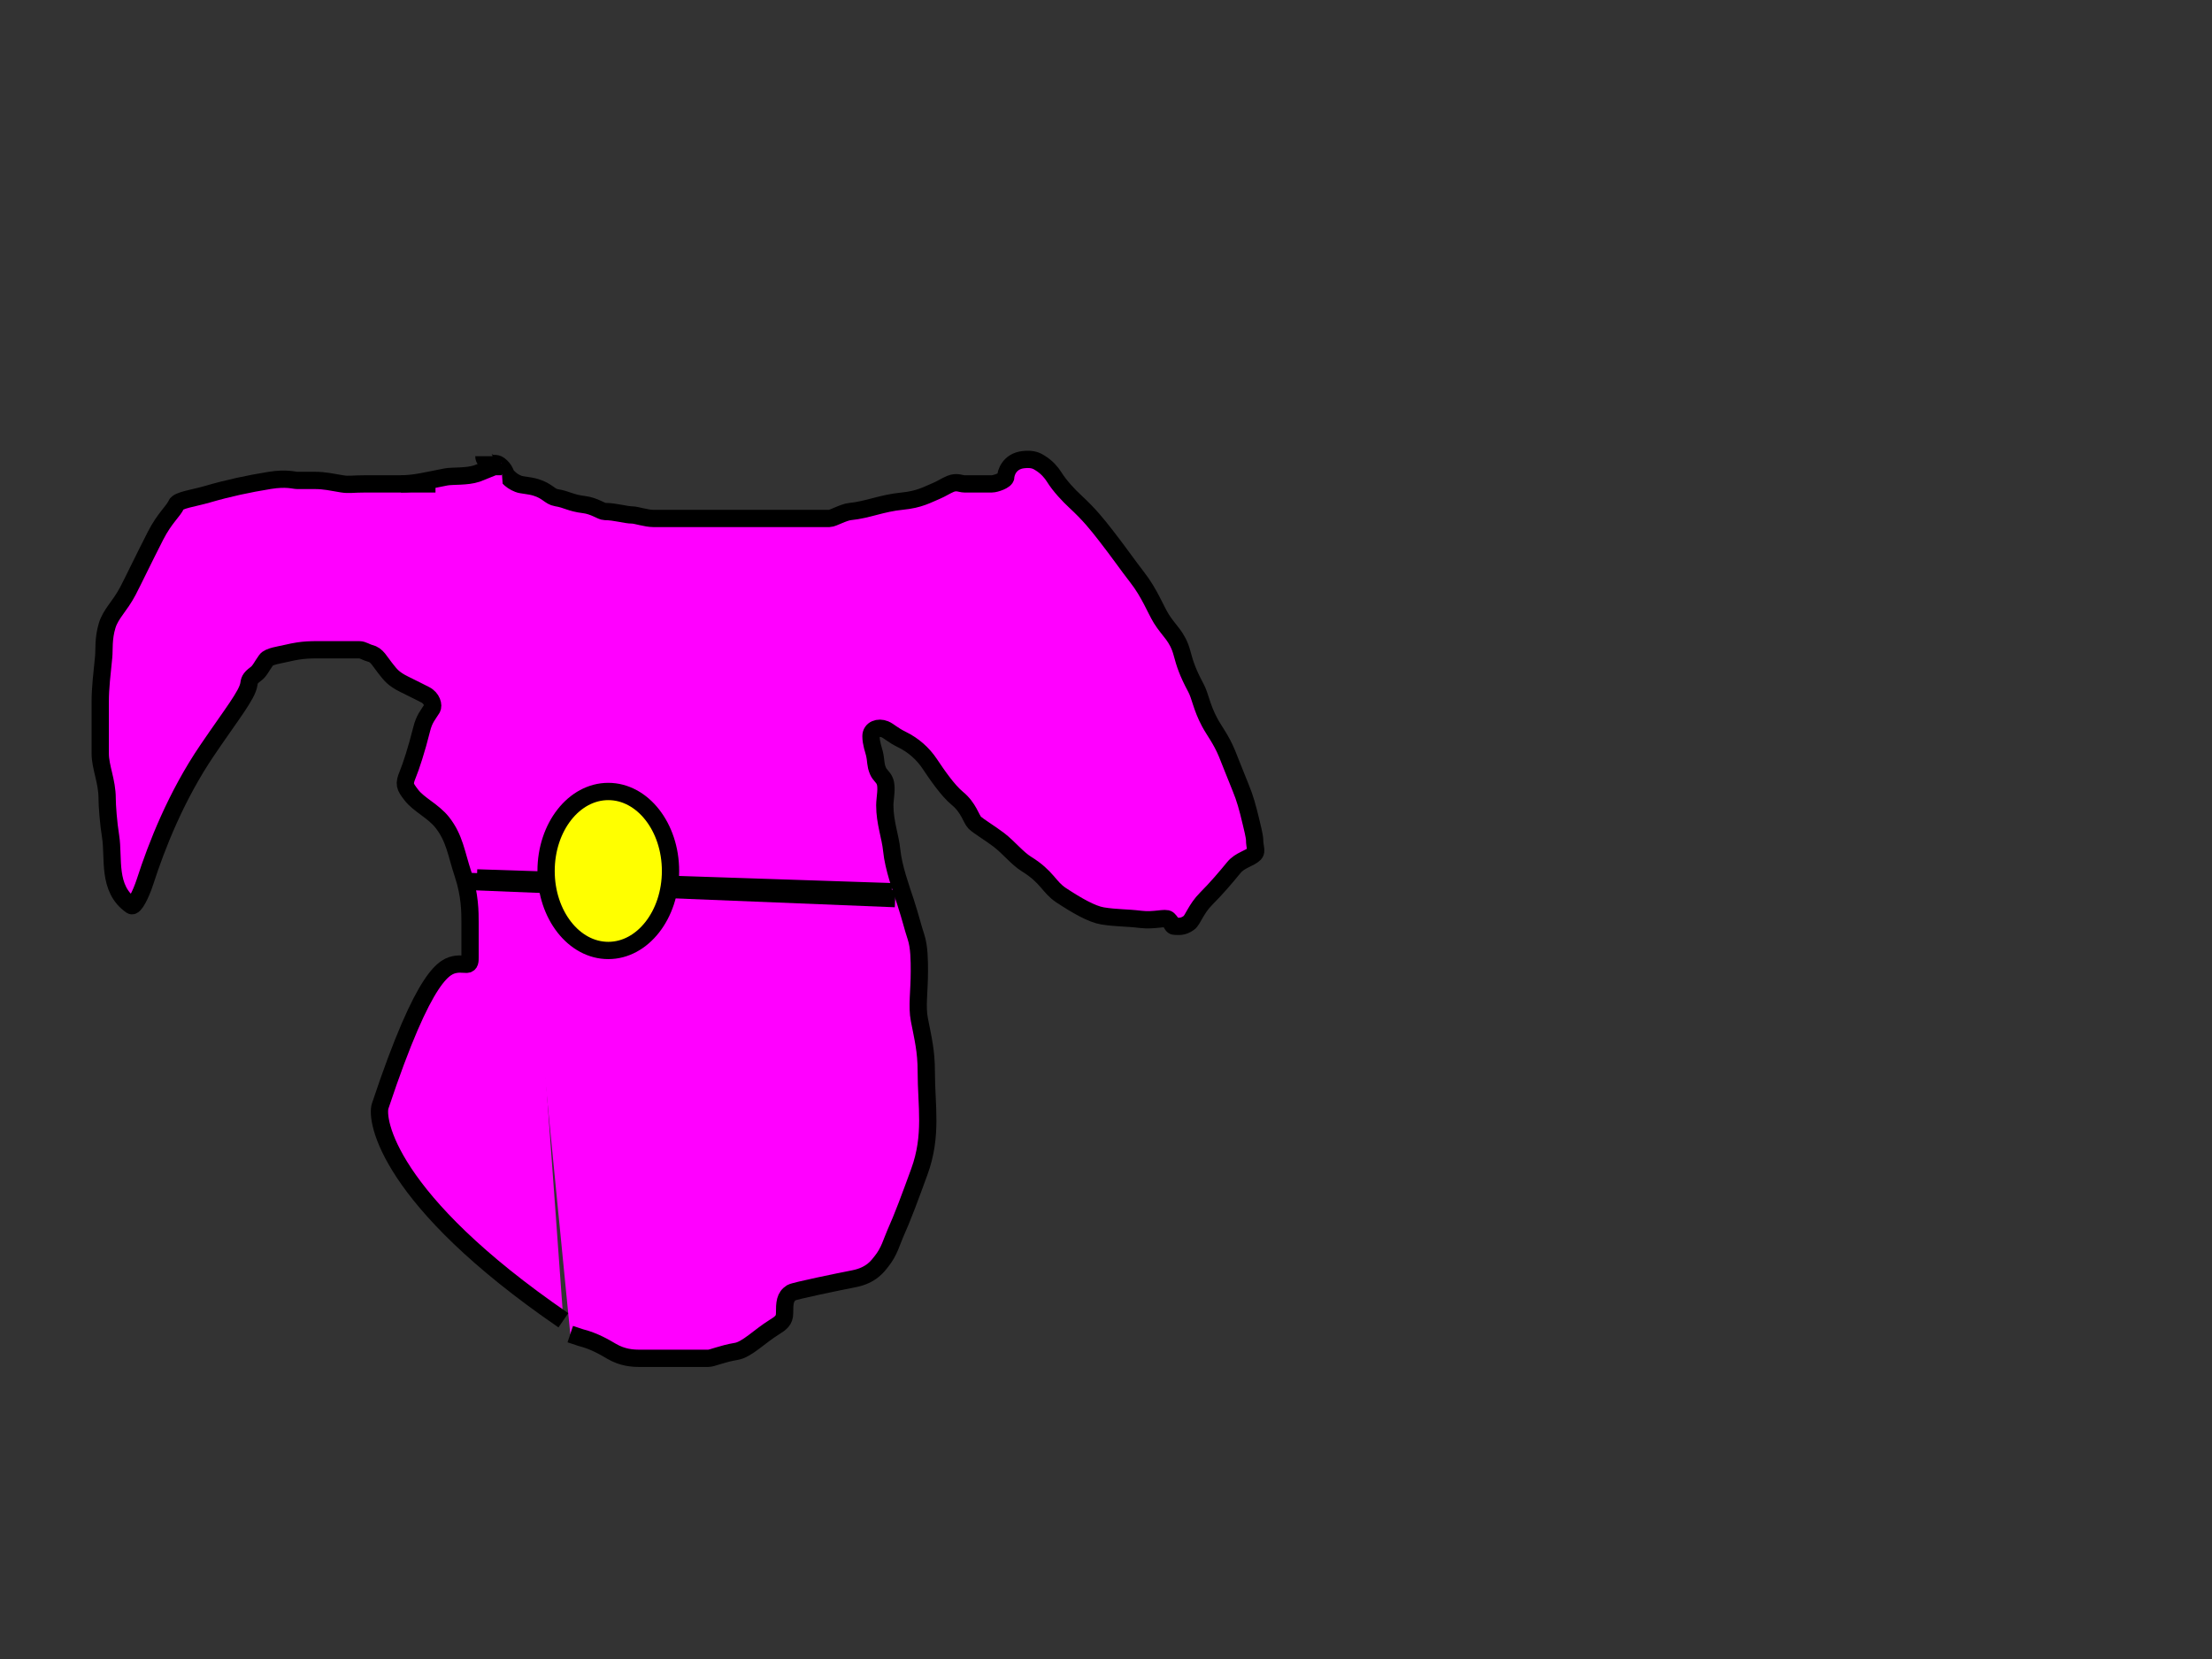
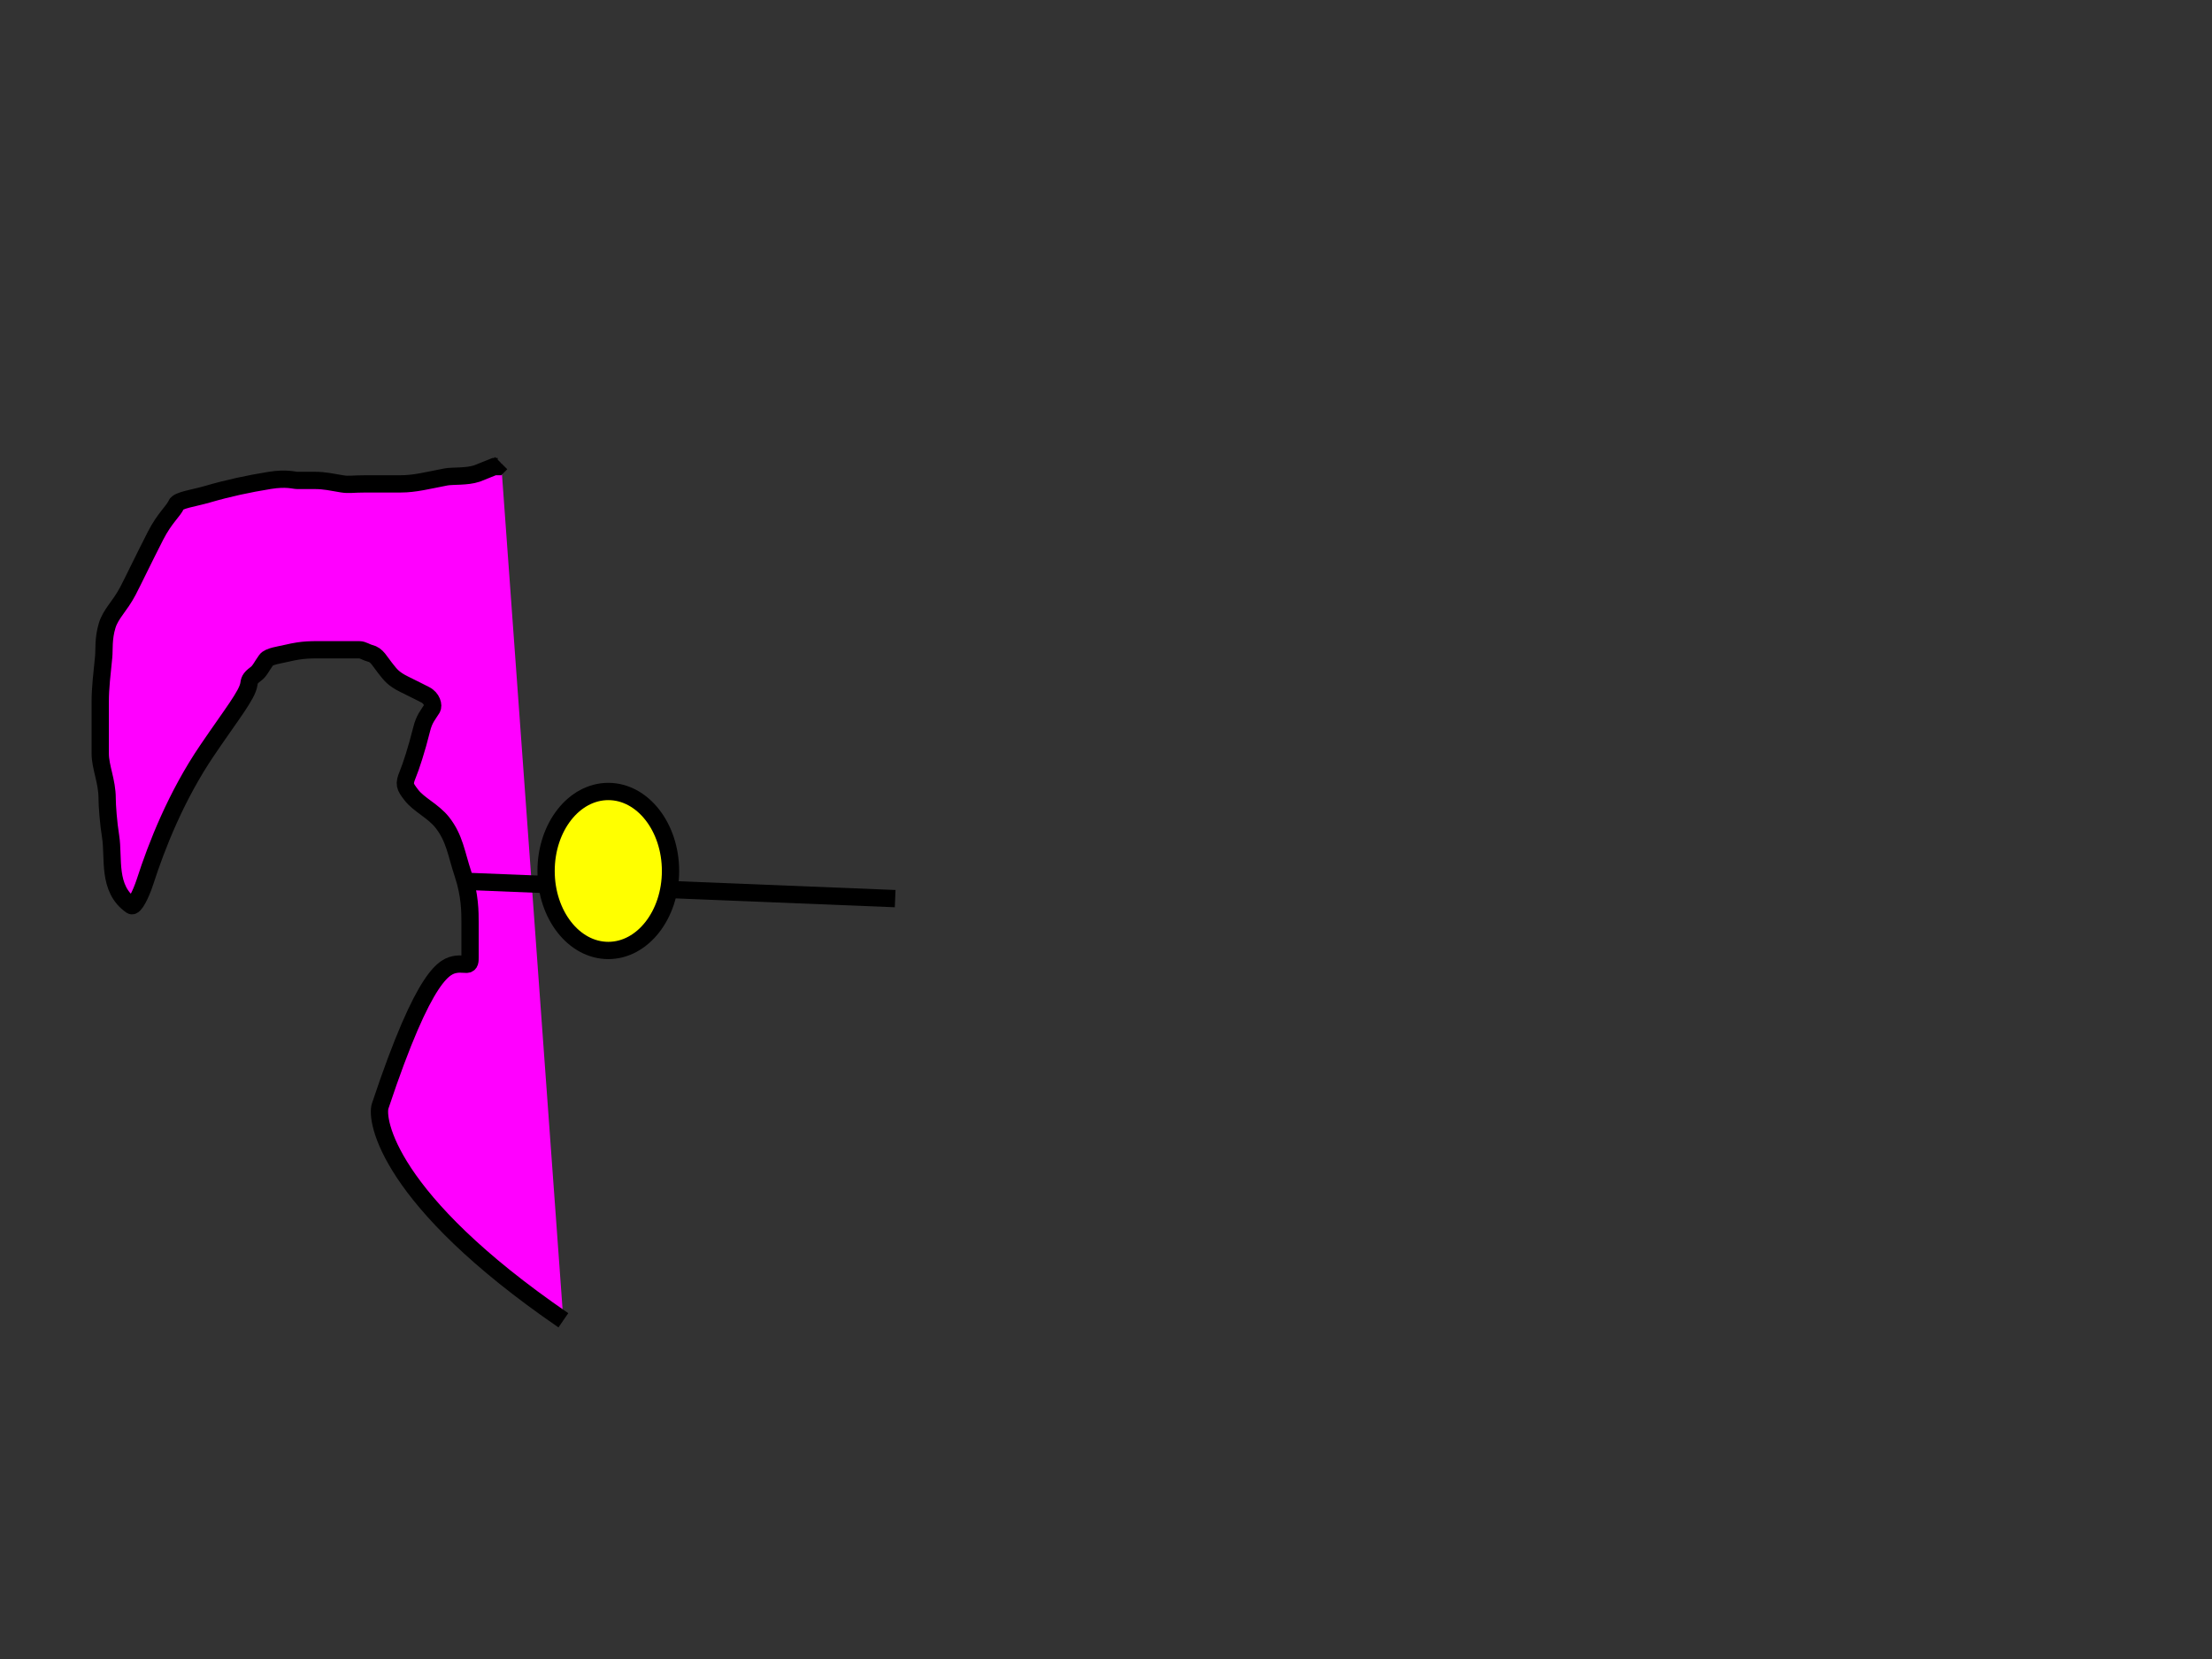
<svg xmlns="http://www.w3.org/2000/svg" width="640" height="480">
  <rect width="100%" height="100%" fill="#333333" stroke="none" />
  <g>
    <title>Layer 1</title>
-     <path d="m140,132c0,1 0.693,1.459 2,2c0.924,0.383 1.586,-0.414 3,1c1.414,1.414 1,2 2,3c1,1 1.693,1.459 3,2c0.924,0.383 3.086,0.42 5,1c3.451,1.045 4.026,2.68 6,3c3.121,0.507 3.908,1.496 8,2c2.978,0.367 5,2 6,2c3,0 6,1 8,1c1,0 4,1 6,1c2,0 4,0 6,0c3,0 6,0 8,0c1,0 4,0 6,0c3,0 4,0 5,0c1,0 4,0 5,0c1,0 3,0 4,0c3,0 4,0 6,0c2,0 4,0 5,0c3,0 4,0 6,0c1,0 4.01,-1.803 6,-2c5.074,-0.502 9.029,-2.409 15,-3c5.074,-0.502 7.228,-1.852 10,-3c1.307,-0.541 2.693,-1.459 4,-2c1.848,-0.765 3,0 4,0c1,0 2,0 3,0c1,0 3,0 5,0c1,0 4,-1 4,-2c0,-1 0.908,-4.496 5,-5c2.978,-0.367 4.149,0.474 5,1c1.902,1.176 3.256,2.797 4,4c1.663,2.69 4.359,5.481 6,7c4.278,3.962 6.389,6.656 9,10c3.588,4.596 6.389,8.656 9,12c3.588,4.596 5.337,9.31 7,12c2.23,3.609 4.691,5.072 6,10c0.812,3.056 1.594,5.504 4,10c1.335,2.494 1.594,5.504 4,10c1.335,2.494 3.289,4.868 5,9c1.21,2.922 2.289,5.868 4,10c1.21,2.922 1.973,5.647 3,10c0.23,0.973 1,4 1,5c0,2 0.707,3.293 0,4c-1.414,1.414 -4.207,1.813 -6,4c-2.286,2.788 -5,6 -8,9c-3,3 -3.853,6.173 -5,7c-1.814,1.307 -3,1 -4,1c-1,0 -0.586,-0.586 -2,-2c-0.707,-0.707 -4.03,0.489 -8,0c-4.092,-0.504 -7.052,-0.359 -11,-1c-3.121,-0.507 -7.504,-3.036 -12,-6c-3.542,-2.336 -3.985,-5.283 -10,-9c-2.69,-1.663 -5.135,-4.811 -8,-7c-2.513,-1.919 -6,-4 -7,-5c-1,-1 -1.719,-4.31 -5,-7c-2.788,-2.286 -6,-7 -8,-10c-2,-3 -4.761,-5.416 -8,-7c-2.841,-1.389 -3.693,-2.459 -5,-3c-1.848,-0.765 -4,0 -4,2c0,2 0.77,4.027 1,5c0.514,2.176 0.235,3.152 1,5c0.541,1.307 1.459,1.693 2,3c0.765,1.848 0,5 0,7c0,5 1.606,9.019 2,13c0.502,5.074 2.731,11.077 4,15c1.657,5.124 2,7 3,10c1,3 1,7 1,10c0,6 -0.756,10.072 0,14c1.018,5.288 2,9 2,15c0,10 1.828,18.496 -2,29c-2.761,7.575 -4.794,13.087 -7,18c-0.916,2.04 -1.714,5.212 -4,8c-0.897,1.094 -2.712,3.982 -8,5c-3.928,0.756 -17.149,3.474 -18,4c-1.902,1.176 -2,3 -2,6c0,2 -1.098,2.824 -3,4c-4.253,2.629 -7.879,6.493 -11,7c-3.948,0.641 -7,2 -8,2c-2,0 -5,0 -6,0c-2,0 -5,0 -8,0c-2,0 -3,0 -6,0c-2,0 -4.882,-0.19 -8,-2c-1.934,-1.122 -5,-3 -9,-4l-3,-1" id="svg_2" stroke-width="5" stroke="#000000" fill="#ff00ff" />
    <path d="m163,382c-51,-35 -54.304,-58.088 -53,-62c13.038,-39.115 18.879,-40.493 22,-41c0.987,-0.16 2,0 3,0c1,0 1,-1 1,-2c0,-3 0,-4 0,-6c0,-1 0,-2 0,-4c0,-3 0,-8 -2,-14c-2,-6 -2.412,-10.404 -6,-15c-2.611,-3.344 -6.811,-5.135 -9,-8c-1.919,-2.513 -2.21,-3.078 -1,-6c0.856,-2.066 2.534,-7.097 4,-13c0.762,-3.069 1.824,-4.098 3,-6c0.526,-0.851 0,-3 -2,-4c-2,-1 -3.159,-1.611 -6,-3c-3.239,-1.584 -4.103,-2.906 -5,-4c-2.286,-2.788 -2.824,-4.486 -5,-5c-0.973,-0.23 -2,-1 -3,-1c-2,0 -5,0 -9,0c-5,0 -7.134,-0.149 -12,1c-2.176,0.514 -5.173,0.853 -6,2c-1.307,1.814 -1.853,3.173 -3,4c-1.814,1.307 -1.84,2.013 -2,3c-0.507,3.121 -4.801,8.408 -12,19c-9.064,13.336 -14.686,27.752 -18,38c-1.269,3.923 -3.178,7.57 -4,7c-7.023,-4.867 -4.987,-13.757 -6,-20c-0.641,-3.948 -1,-9 -1,-11c0,-5 -2,-9 -2,-13c0,-5 0,-11 0,-15c0,-4 0.498,-7.926 1,-13c0.197,-1.99 -0.159,-5.172 1,-9c1.045,-3.451 3.679,-5.571 6,-10c1.468,-2.801 4.533,-9.219 8,-16c2.655,-5.192 5.235,-7.152 6,-9c0.541,-1.307 5.041,-1.847 9,-3c6.072,-1.768 11.757,-2.987 18,-4c4.935,-0.801 7,0 8,0c2,0 4,0 5,0c3,0 4.879,0.493 8,1c1.974,0.32 3,0 7,0c3,0 5,0 10,0c4,0 7.712,-0.982 13,-2c1.964,-0.378 6,0 9,-1l5,-2l1,0l1,-1" id="svg_3" stroke-width="5" stroke="#000000" fill="#ff00ff" />
-     <path d="m116,140c1,0 2,0 3,0c1,0 3,0 4,0l1,0l1,0l1,0" id="svg_4" stroke-width="5" stroke="#000000" fill="#ff007f" />
    <line id="svg_5" y2="260" x2="259" y1="255" x1="135" stroke-width="5" stroke="#000000" fill="none" />
-     <line id="svg_6" y2="258" x2="258" y1="254" x1="138" stroke-width="5" stroke="#000000" fill="none" />
    <ellipse ry="23" rx="18" id="svg_9" cy="252" cx="176" stroke-width="5" stroke="#000000" fill="#ffff00" />
  </g>
</svg>